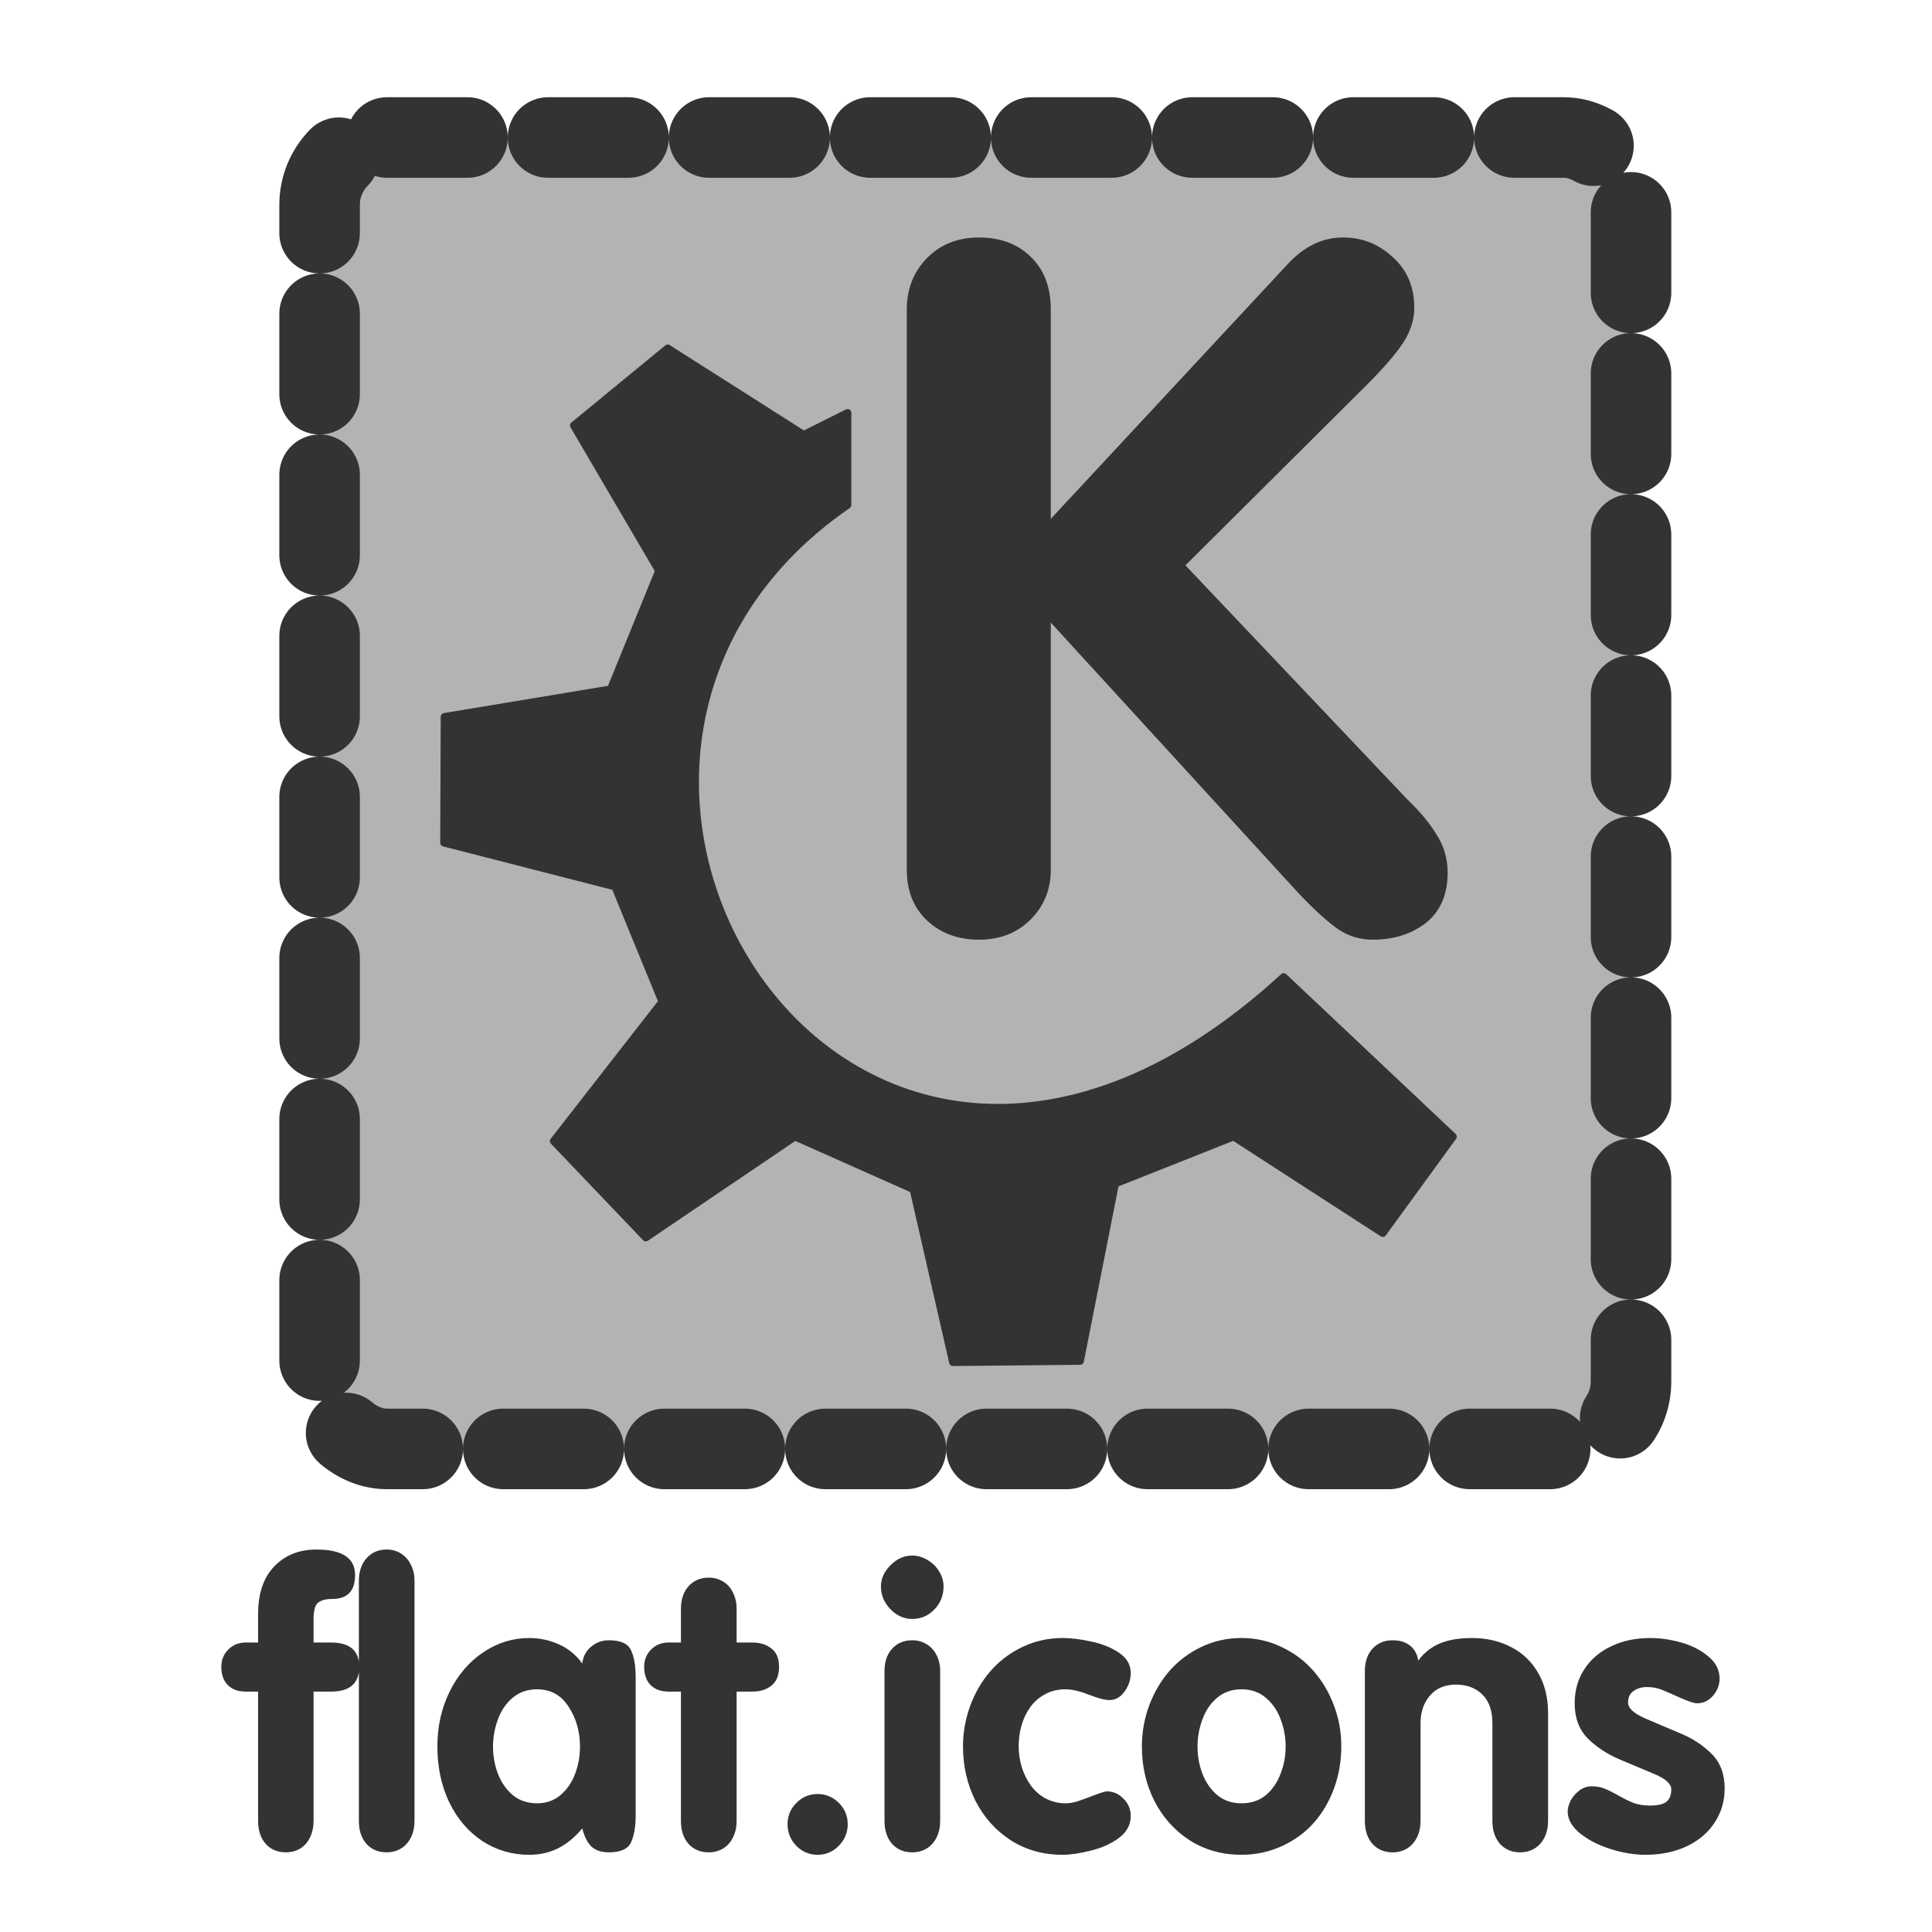
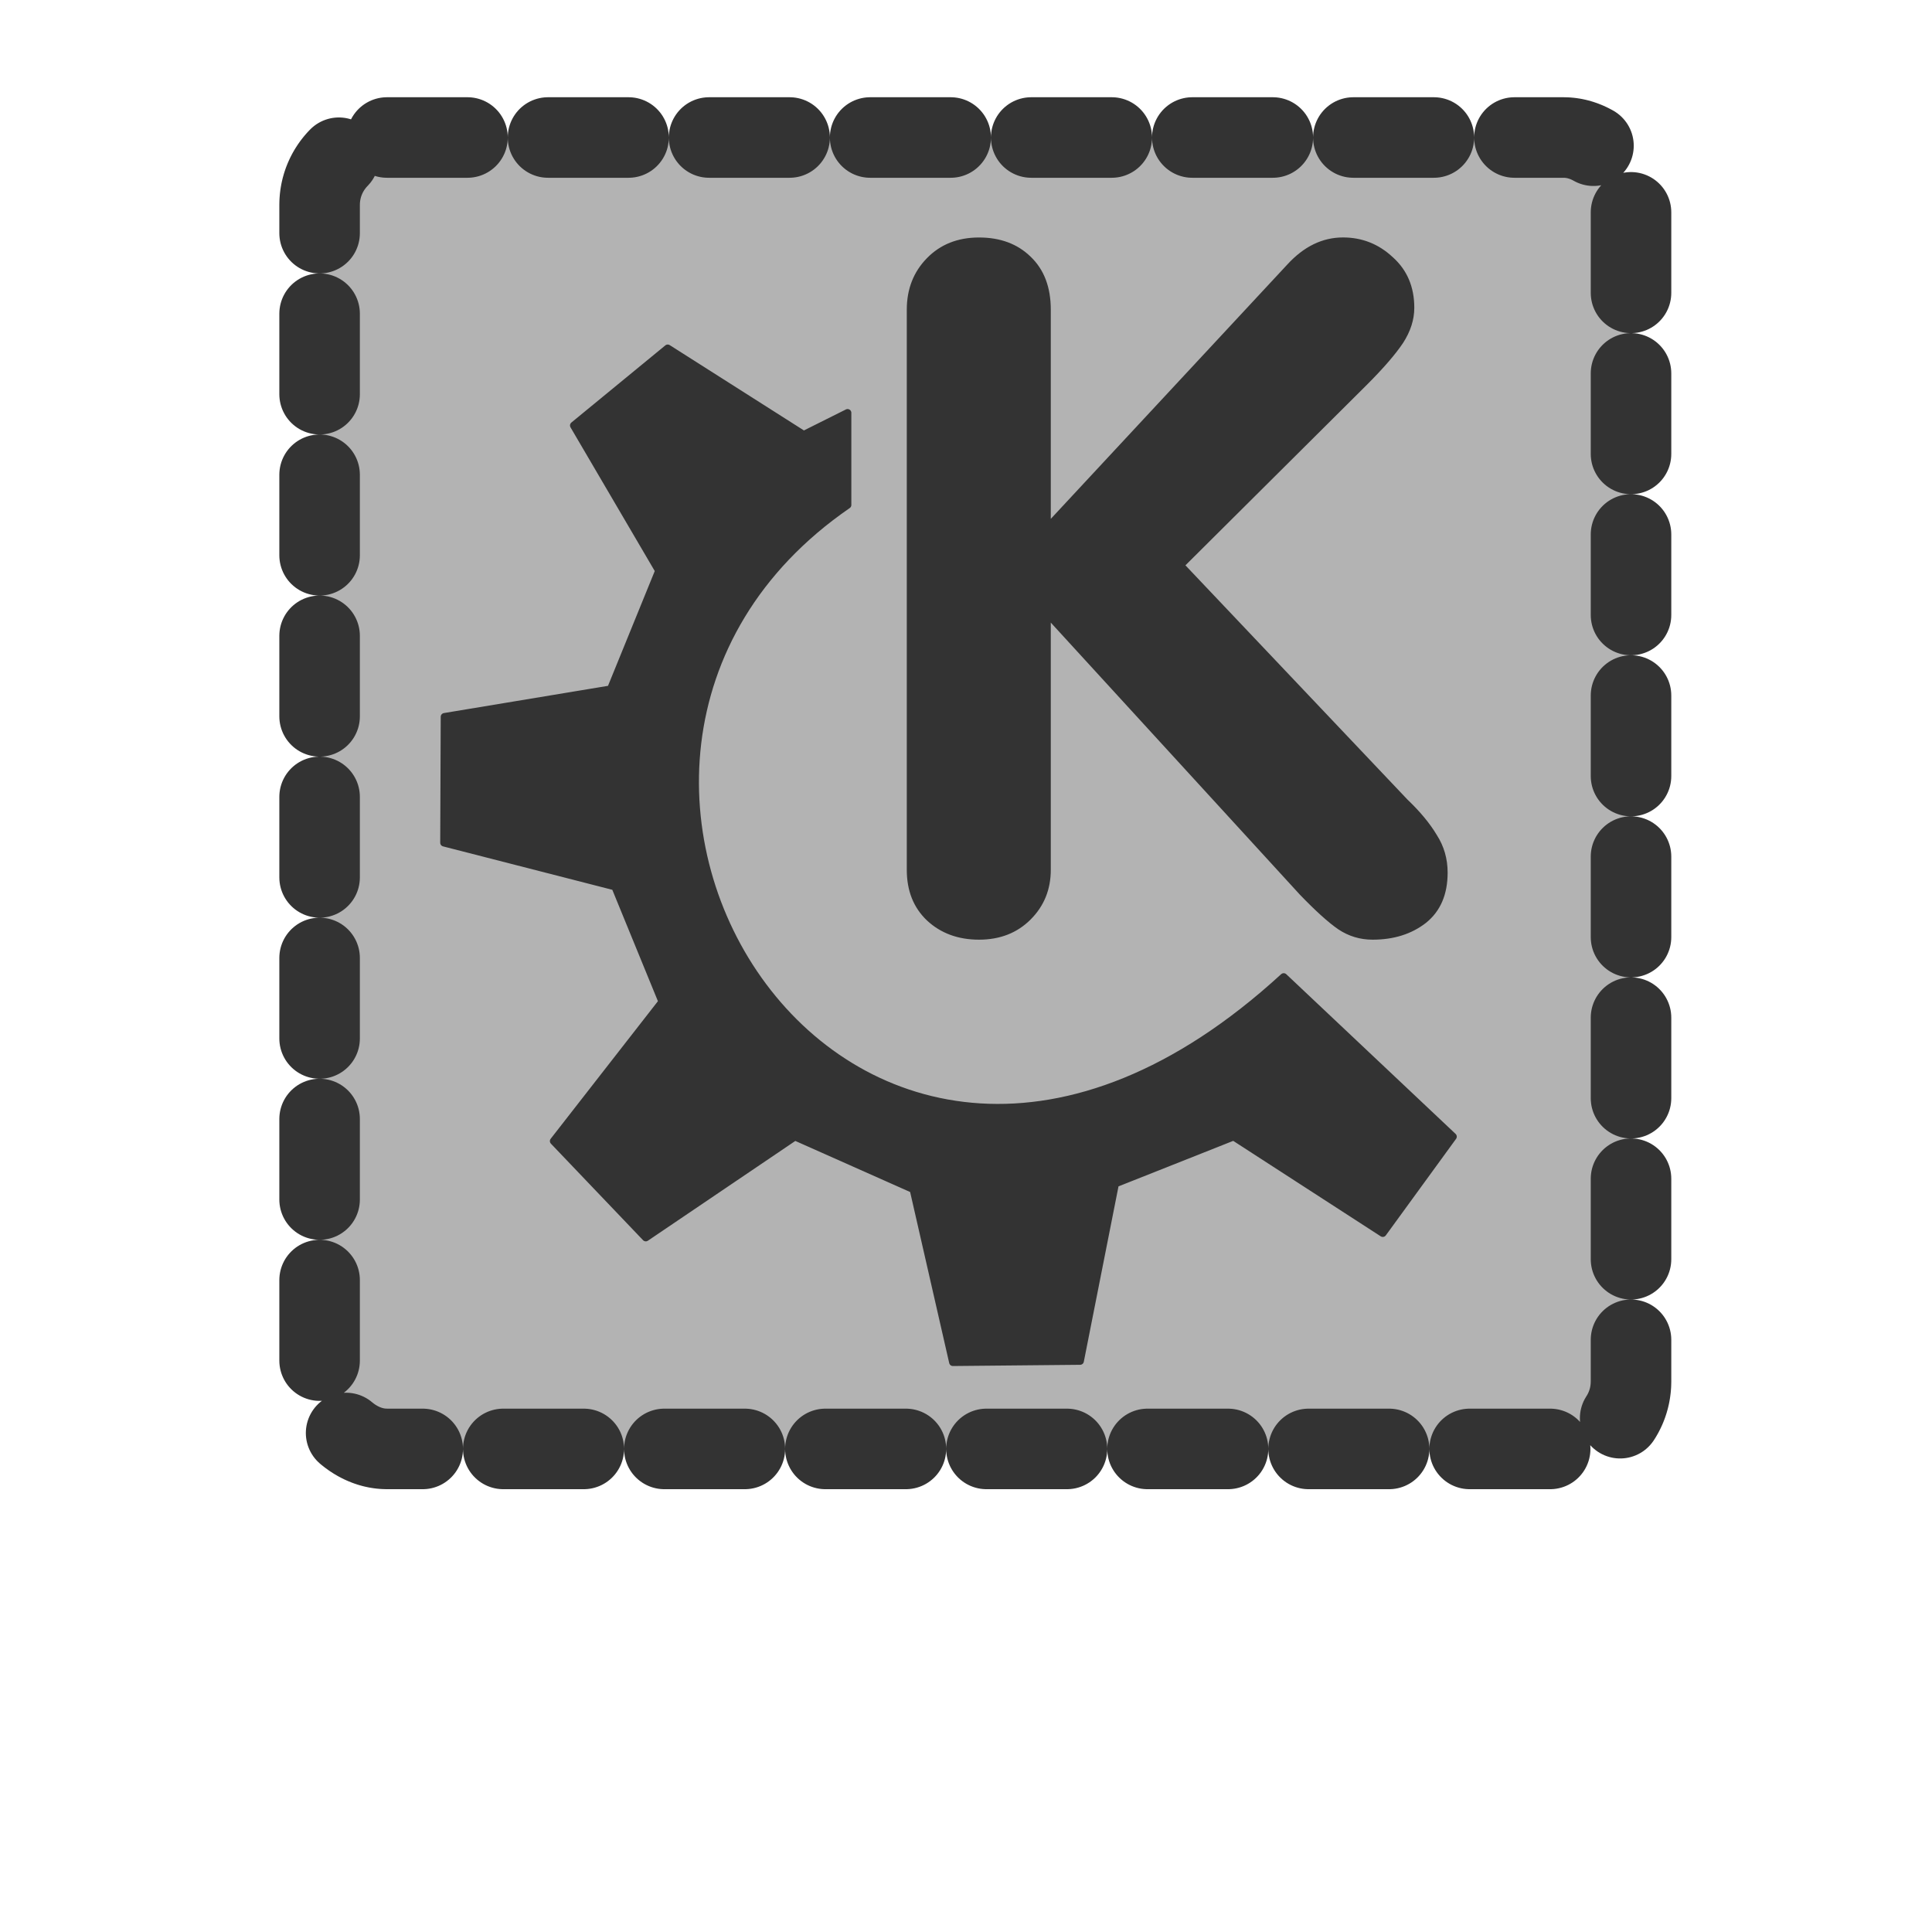
<svg xmlns="http://www.w3.org/2000/svg" version="1.0" viewBox="0 0 60 60">
  <rect transform="matrix(1.046 0 0 1.046 4.868 -2.058)" x="4.835" y="6.05" width="38.936" height="38.936" rx="2" fill="#b3b3b3" fill-rule="evenodd" stroke="#333" stroke-dasharray="2.391,2.391" stroke-linecap="round" stroke-linejoin="round" stroke-width="2.391" />
  <path transform="matrix(1.243 0 0 1.243 36.642 19.778)" d="m-6.823 5.819v-13.992c0-0.516 0.168-0.946 0.504-1.289 0.336-0.344 0.769-0.516 1.301-0.516 0.531 0 0.961 0.16 1.289 0.48 0.336 0.32 0.504 0.762 0.504 1.324v5.226l5.906-6.351c0.414-0.453 0.879-0.68 1.395-0.68 0.476 0 0.891 0.164 1.242 0.492 0.359 0.32 0.539 0.742 0.539 1.266 0 0.297-0.094 0.59-0.281 0.879-0.188 0.281-0.488 0.629-0.902 1.043l-4.535 4.512 5.543 5.848c0.32 0.305 0.566 0.602 0.738 0.891 0.18 0.281 0.27 0.594 0.27 0.938 0 0.547-0.18 0.965-0.539 1.254-0.359 0.281-0.805 0.422-1.336 0.422-0.312 0-0.598-0.086-0.856-0.258-0.25-0.172-0.57-0.461-0.961-0.867l-6.223-6.797v6.176c0 0.492-0.168 0.906-0.504 1.242-0.336 0.336-0.766 0.504-1.289 0.504-0.523 0-0.957-0.16-1.301-0.48-0.336-0.32-0.504-0.742-0.504-1.266z" fill="#333" stroke-width="1pt" />
  <path transform="matrix(.181 0 0 .181 10.472 2.649)" d="m37.139 181.15 15.807 16.56 25.593-17.32 20.323 9.04 6.778 29.67 21.83-0.21 6.02-30.44 20.32-8.06 25.59 16.56 12.05-16.56-29.05-27.4c-74.441 68.27-138.77-36.96-74.829-80.986v-15.808l-7.527 3.764-23.334-14.834-16.119 13.237 14.613 24.931-8.279 20.326-28.516 4.73-0.088 21.61 29.356 7.53 8.092 19.76-18.63 23.9z" fill="#333" fill-rule="evenodd" stroke="#333" stroke-linecap="round" stroke-linejoin="round" stroke-width="1.293" />
-   <path transform="translate(3.563 6.617)" d="m49.84 45.512c0 0.2-0.068 0.377-0.205 0.534-0.133 0.156-0.299 0.234-0.498 0.234-0.09 0-0.262-0.057-0.516-0.17-0.25-0.113-0.443-0.197-0.58-0.252-0.136-0.055-0.289-0.082-0.457-0.082-0.164 0-0.303 0.041-0.416 0.123-0.113 0.078-0.17 0.197-0.17 0.358 0 0.171 0.172 0.334 0.516 0.486 0.344 0.148 0.707 0.303 1.09 0.463 0.383 0.156 0.711 0.369 0.984 0.639 0.274 0.269 0.41 0.63 0.41 1.083 0 0.387-0.103 0.739-0.31 1.055-0.203 0.313-0.492 0.559-0.867 0.738-0.375 0.176-0.803 0.264-1.284 0.264-0.339 0-0.697-0.058-1.072-0.176-0.375-0.117-0.693-0.279-0.955-0.486-0.258-0.211-0.387-0.439-0.387-0.686 0-0.097 0.03-0.207 0.088-0.328 0.063-0.121 0.153-0.226 0.27-0.316s0.246-0.135 0.386-0.135c0.157 0 0.293 0.026 0.411 0.076 0.117 0.047 0.265 0.121 0.445 0.223s0.338 0.178 0.475 0.229c0.14 0.046 0.294 0.07 0.462 0.07 0.254 0 0.43-0.039 0.528-0.117 0.101-0.082 0.152-0.211 0.152-0.387 0-0.168-0.17-0.324-0.51-0.469-0.34-0.144-0.707-0.299-1.101-0.463-0.391-0.168-0.721-0.386-0.99-0.656-0.266-0.273-0.399-0.635-0.399-1.084 0-0.398 0.1-0.75 0.299-1.055 0.199-0.308 0.476-0.547 0.832-0.714 0.355-0.172 0.76-0.258 1.213-0.258 0.316 0 0.639 0.047 0.967 0.14 0.332 0.094 0.613 0.239 0.843 0.434 0.231 0.191 0.346 0.42 0.346 0.685zm-11.016 4.424v-4.652c0-0.293 0.079-0.525 0.235-0.697 0.16-0.176 0.369-0.264 0.627-0.264 0.222 0 0.402 0.055 0.539 0.164 0.14 0.109 0.226 0.266 0.258 0.469 0.172-0.238 0.39-0.414 0.656-0.528 0.269-0.117 0.605-0.175 1.008-0.175 0.453 0 0.859 0.093 1.218 0.281 0.36 0.184 0.641 0.453 0.844 0.809 0.203 0.351 0.305 0.767 0.305 1.248v3.345c0 0.188-0.037 0.358-0.111 0.51-0.075 0.149-0.178 0.264-0.311 0.346-0.133 0.078-0.281 0.117-0.445 0.117-0.258 0-0.467-0.088-0.627-0.264-0.156-0.179-0.235-0.416-0.235-0.709v-3.035c0-0.394-0.105-0.693-0.316-0.896-0.207-0.203-0.479-0.305-0.814-0.305-0.344 0-0.614 0.113-0.809 0.34-0.195 0.226-0.293 0.513-0.293 0.861v3.035c0 0.188-0.037 0.358-0.111 0.51-0.075 0.149-0.178 0.264-0.311 0.346-0.133 0.078-0.281 0.117-0.445 0.117-0.258 0-0.467-0.088-0.627-0.264-0.156-0.179-0.235-0.416-0.235-0.709zm-3.832-5.683c0.446 0 0.862 0.093 1.248 0.281 0.391 0.184 0.721 0.432 0.991 0.744 0.273 0.313 0.484 0.67 0.633 1.072 0.152 0.399 0.228 0.823 0.228 1.272 0 0.453-0.074 0.885-0.223 1.295-0.148 0.406-0.357 0.763-0.627 1.072-0.269 0.305-0.601 0.547-0.996 0.727-0.39 0.179-0.808 0.269-1.254 0.269-0.601 0-1.138-0.15-1.611-0.451-0.469-0.305-0.834-0.713-1.096-1.225-0.257-0.515-0.386-1.078-0.386-1.687 0-0.434 0.074-0.854 0.222-1.26 0.149-0.406 0.36-0.767 0.633-1.084 0.277-0.316 0.61-0.566 0.996-0.75 0.387-0.183 0.801-0.275 1.242-0.275zm0 1.593c-0.293 0-0.543 0.086-0.75 0.258s-0.361 0.397-0.462 0.674c-0.102 0.274-0.153 0.555-0.153 0.844 0 0.297 0.051 0.58 0.153 0.849 0.105 0.27 0.259 0.491 0.462 0.663 0.207 0.168 0.457 0.252 0.75 0.252 0.301 0 0.553-0.084 0.756-0.252 0.203-0.172 0.356-0.393 0.457-0.663 0.106-0.269 0.159-0.552 0.159-0.849 0-0.285-0.051-0.565-0.153-0.838-0.101-0.277-0.256-0.502-0.463-0.674-0.203-0.176-0.455-0.264-0.756-0.264zm-3.439-0.503c0 0.203-0.064 0.394-0.193 0.574-0.125 0.176-0.282 0.263-0.469 0.263-0.137 0-0.348-0.054-0.633-0.164-0.285-0.113-0.529-0.17-0.732-0.17-0.239 0-0.45 0.051-0.633 0.153-0.184 0.097-0.338 0.232-0.463 0.404-0.121 0.172-0.211 0.361-0.27 0.568-0.058 0.204-0.087 0.42-0.087 0.651 0 0.207 0.031 0.418 0.093 0.633 0.067 0.215 0.162 0.408 0.287 0.58s0.28 0.306 0.463 0.404c0.188 0.098 0.391 0.147 0.61 0.147 0.121 0 0.244-0.02 0.369-0.059 0.129-0.043 0.301-0.106 0.515-0.188 0.215-0.082 0.348-0.123 0.399-0.123 0.203 0 0.377 0.077 0.521 0.229 0.149 0.148 0.223 0.328 0.223 0.539 0 0.269-0.123 0.496-0.369 0.68-0.242 0.179-0.533 0.31-0.873 0.392-0.34 0.086-0.631 0.129-0.873 0.129-0.602 0-1.139-0.15-1.612-0.451-0.468-0.305-0.834-0.713-1.095-1.225-0.258-0.515-0.387-1.078-0.387-1.687 0-0.434 0.074-0.854 0.223-1.26 0.148-0.406 0.359-0.767 0.632-1.084 0.278-0.316 0.61-0.566 0.997-0.75 0.386-0.183 0.8-0.275 1.242-0.275 0.265 0 0.564 0.037 0.896 0.111 0.336 0.07 0.623 0.188 0.862 0.352 0.238 0.16 0.357 0.369 0.357 0.627zm-7.647 4.593v-4.652c0-0.293 0.079-0.525 0.235-0.697 0.16-0.176 0.369-0.264 0.627-0.264 0.164 0 0.312 0.041 0.445 0.123 0.133 0.078 0.236 0.191 0.311 0.34 0.074 0.144 0.111 0.31 0.111 0.498v4.652c0 0.188-0.037 0.358-0.111 0.51-0.075 0.149-0.178 0.264-0.311 0.346-0.133 0.078-0.281 0.117-0.445 0.117-0.258 0-0.467-0.088-0.627-0.264-0.156-0.179-0.235-0.416-0.235-0.709zm0.862-8.244c0.16 0 0.316 0.045 0.469 0.135 0.156 0.09 0.279 0.211 0.369 0.363 0.09 0.149 0.134 0.303 0.134 0.463 0 0.277-0.095 0.516-0.287 0.715-0.187 0.195-0.416 0.293-0.685 0.293-0.258 0-0.485-0.102-0.68-0.305s-0.293-0.437-0.293-0.703c0-0.242 0.1-0.463 0.299-0.662s0.424-0.299 0.674-0.299zm-3.873 8.344c0-0.254 0.09-0.473 0.269-0.656 0.184-0.188 0.405-0.282 0.662-0.282 0.258 0 0.479 0.092 0.663 0.276 0.183 0.183 0.275 0.404 0.275 0.662s-0.092 0.48-0.275 0.668c-0.184 0.187-0.405 0.281-0.663 0.281-0.257 0-0.478-0.094-0.662-0.281-0.179-0.188-0.269-0.41-0.269-0.668zm-3.311-0.1v-4.019h-0.386c-0.235 0-0.418-0.067-0.551-0.199-0.137-0.137-0.205-0.327-0.205-0.569 0-0.215 0.072-0.394 0.216-0.539 0.145-0.144 0.325-0.217 0.54-0.217h0.386v-1.043c0-0.293 0.078-0.527 0.235-0.703 0.16-0.179 0.369-0.269 0.627-0.269 0.168 0 0.318 0.041 0.451 0.123s0.234 0.197 0.304 0.345c0.075 0.145 0.112 0.313 0.112 0.504v1.043h0.492c0.238 0 0.435 0.063 0.592 0.188 0.156 0.121 0.234 0.31 0.234 0.568 0 0.262-0.078 0.455-0.234 0.58-0.153 0.125-0.35 0.188-0.592 0.188h-0.492v4.019c0 0.188-0.037 0.358-0.112 0.51-0.074 0.149-0.177 0.264-0.31 0.346-0.133 0.078-0.281 0.117-0.445 0.117-0.258 0-0.467-0.088-0.627-0.264-0.157-0.179-0.235-0.416-0.235-0.709zm-1.406-4.476v4.312c0 0.336-0.047 0.61-0.141 0.821-0.093 0.21-0.324 0.316-0.691 0.316-0.234 0-0.416-0.061-0.545-0.182-0.125-0.125-0.219-0.312-0.281-0.562-0.227 0.273-0.475 0.478-0.744 0.615-0.27 0.137-0.571 0.205-0.903 0.205-0.535 0-1.021-0.142-1.459-0.428-0.433-0.289-0.775-0.689-1.025-1.201-0.246-0.515-0.369-1.094-0.369-1.734 0-0.621 0.127-1.19 0.381-1.705 0.257-0.52 0.605-0.926 1.043-1.219 0.441-0.297 0.918-0.445 1.429-0.445 0.325 0 0.633 0.066 0.926 0.199s0.533 0.33 0.721 0.592c0.023-0.211 0.113-0.383 0.269-0.516 0.16-0.137 0.346-0.205 0.557-0.205 0.367 0 0.598 0.105 0.691 0.316 0.094 0.207 0.141 0.481 0.141 0.821zm-4.43 2.162c0 0.297 0.051 0.58 0.153 0.849 0.105 0.27 0.259 0.491 0.463 0.663 0.207 0.168 0.457 0.252 0.75 0.252 0.285 0 0.527-0.084 0.726-0.252 0.203-0.172 0.356-0.393 0.457-0.663 0.102-0.269 0.152-0.552 0.152-0.849 0-0.461-0.117-0.871-0.351-1.231-0.231-0.363-0.559-0.545-0.984-0.545-0.293 0-0.543 0.086-0.75 0.258-0.208 0.172-0.362 0.397-0.463 0.674-0.102 0.274-0.153 0.555-0.153 0.844zm-4.166 2.314v-7.459c0-0.289 0.08-0.523 0.24-0.703 0.16-0.179 0.367-0.269 0.621-0.269 0.168 0 0.316 0.041 0.445 0.123 0.133 0.082 0.236 0.199 0.311 0.351 0.074 0.149 0.111 0.315 0.111 0.498v7.459c0 0.188-0.037 0.358-0.111 0.51-0.074 0.149-0.178 0.264-0.311 0.346-0.133 0.078-0.281 0.117-0.445 0.117-0.258 0-0.467-0.088-0.627-0.264-0.156-0.179-0.234-0.416-0.234-0.709zm-3.129 0v-4.019h-0.387c-0.234 0-0.418-0.067-0.551-0.199-0.137-0.137-0.205-0.327-0.205-0.569 0-0.215 0.072-0.394 0.217-0.539 0.144-0.144 0.324-0.217 0.539-0.217h0.387v-0.896c0-0.629 0.166-1.117 0.498-1.465 0.336-0.352 0.773-0.527 1.312-0.527 0.801 0 1.201 0.263 1.201 0.791 0 0.496-0.236 0.744-0.709 0.744-0.191 0-0.336 0.037-0.434 0.111-0.098 0.07-0.146 0.244-0.146 0.522v0.72h0.545c0.582 0 0.873 0.252 0.873 0.756 0 0.512-0.291 0.768-0.873 0.768h-0.545v4.019c0 0.188-0.037 0.358-0.111 0.51-0.07 0.149-0.172 0.264-0.305 0.346-0.133 0.078-0.281 0.117-0.445 0.117-0.258 0-0.467-0.088-0.627-0.264-0.156-0.179-0.234-0.416-0.234-0.709z" fill="#333" stroke-width="1pt" />
</svg>